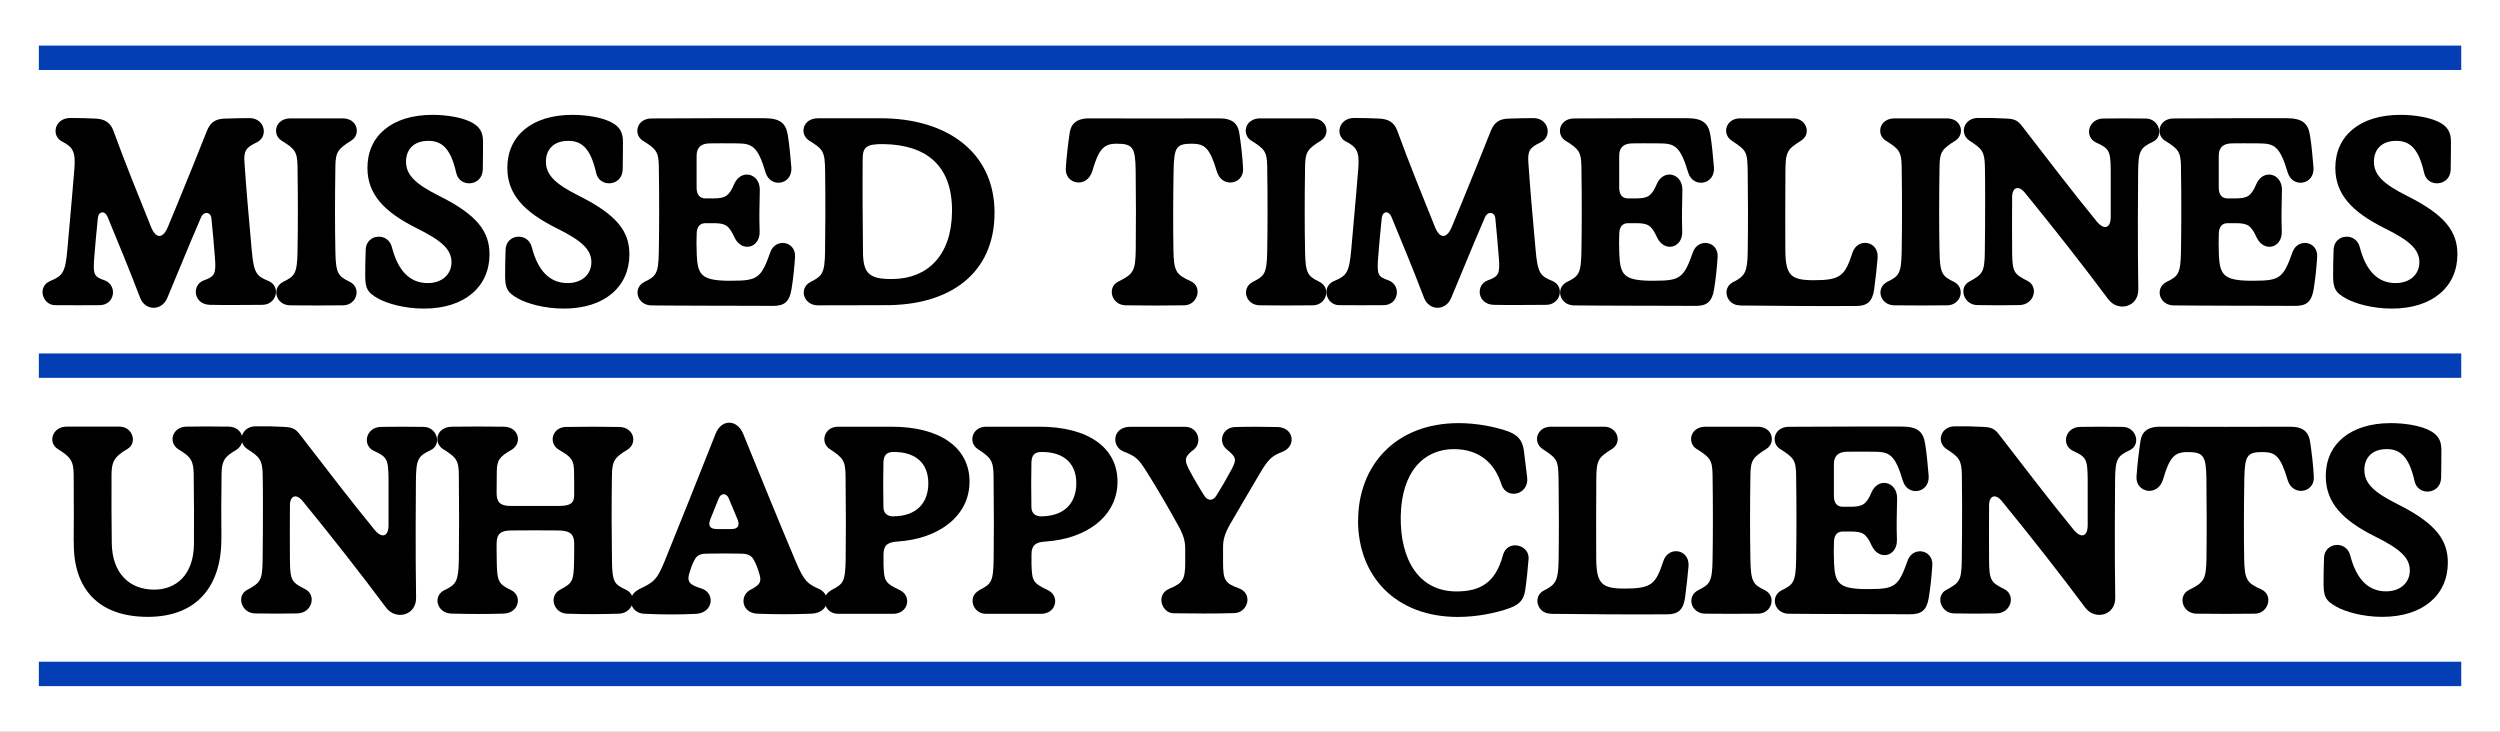
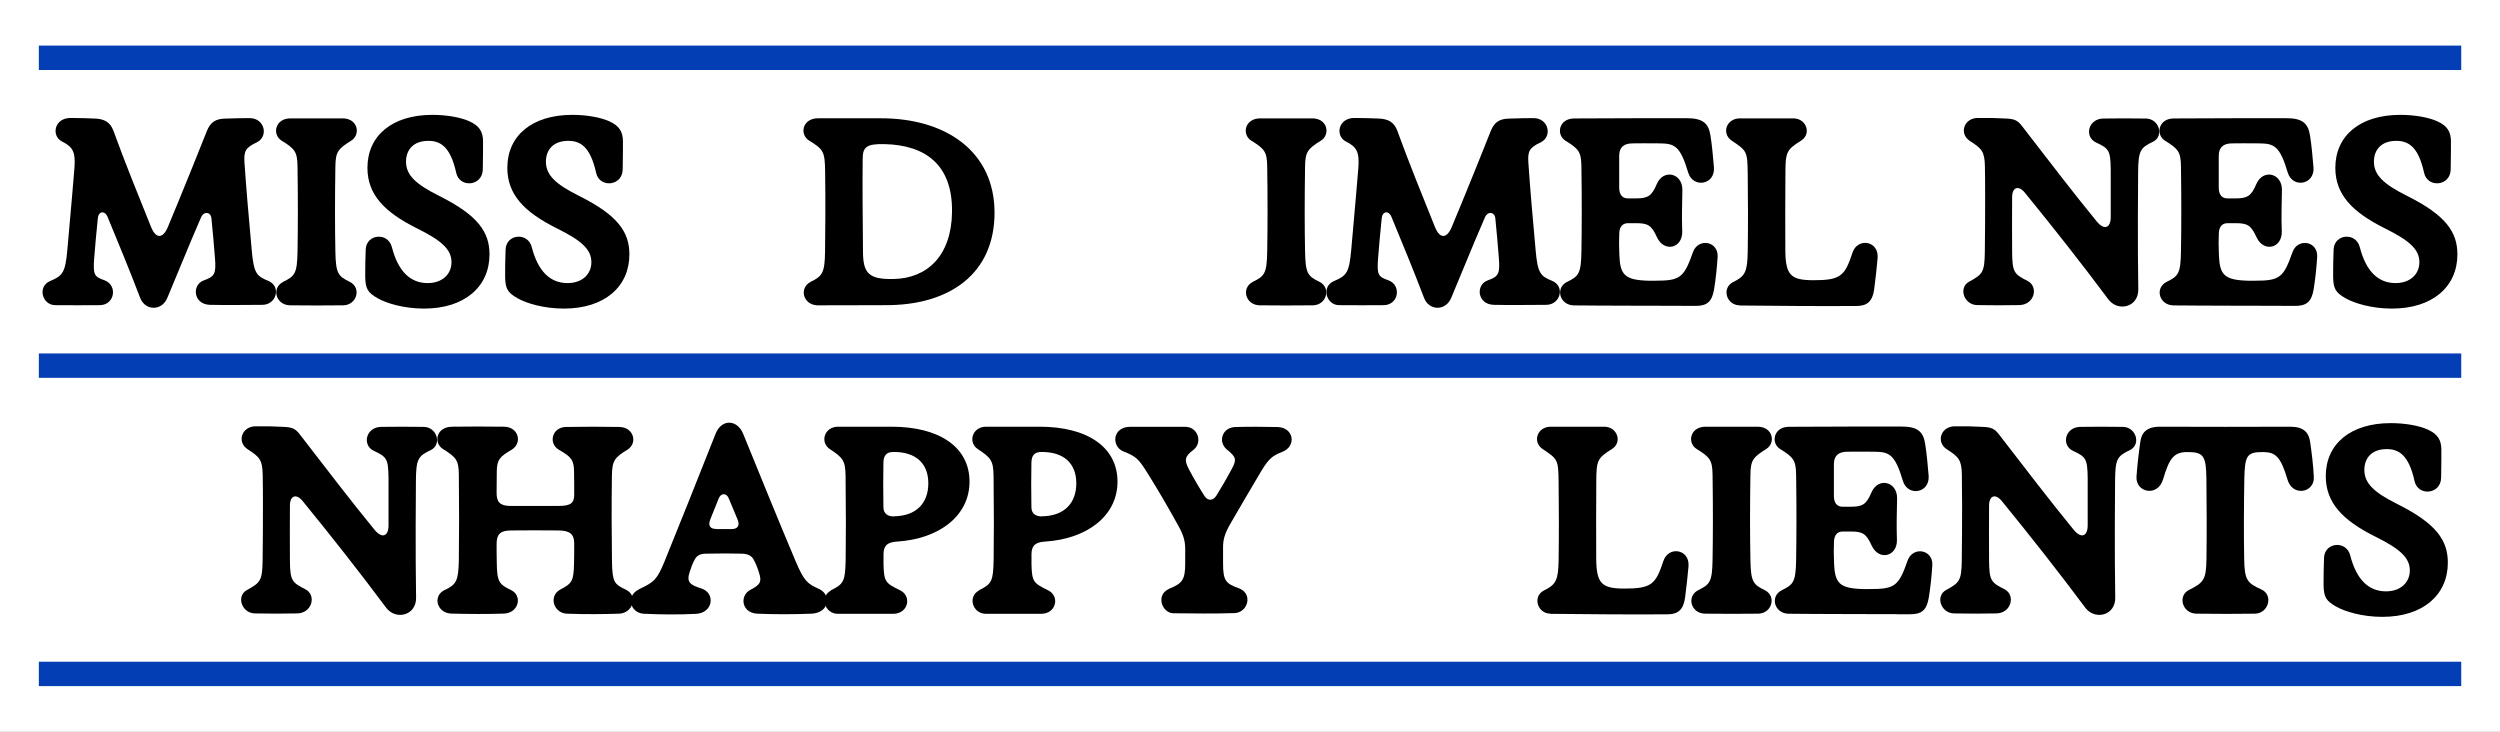
<svg xmlns="http://www.w3.org/2000/svg" fill="none" height="100%" overflow="visible" preserveAspectRatio="none" style="display: block;" viewBox="0 0 205 60" width="100%">
  <rect x="0" y="0" width="205" height="60" fill="#808080" stroke="none" />
  <g clip-path="url(#clip0_0_365)" id="Layer_1">
    <path d="M205 0H0V60H205V0Z" fill="white" id="Vector" />
    <g id="Group">
      <g id="Group_2">
        <path d="M4.11 23.046C5.162 22.61 5.357 22.328 5.524 20.465C5.645 19.144 5.793 17.509 5.913 16.054C5.987 15.216 6.054 14.445 6.101 13.822C6.208 12.454 5.987 12.052 5.062 11.59C4.19 11.12 4.452 9.666 5.793 9.673C6.691 9.673 7.053 9.699 7.737 9.72C8.582 9.74 9.051 10.041 9.299 10.718C10.258 13.353 11.31 15.94 12.39 18.621C12.805 19.64 13.382 19.54 13.764 18.615C14.046 17.931 14.321 17.261 14.602 16.59C15.38 14.687 16.158 12.783 16.962 10.745C17.257 10.001 17.706 9.746 18.43 9.726C19.416 9.693 19.952 9.686 20.495 9.686C21.715 9.706 22.031 11.188 21.065 11.67C20.127 12.106 19.986 12.401 20.046 13.326C20.22 15.819 20.348 17.234 20.643 20.525C20.81 22.389 21.025 22.643 22.004 23.032C23.076 23.488 22.674 24.976 21.535 24.996C19.778 25.009 18.571 25.023 17.203 24.996C15.863 24.956 15.708 23.387 16.68 23.005C17.599 22.67 17.733 22.489 17.626 21.142C17.525 19.848 17.458 19.137 17.337 17.904C17.284 17.368 16.714 17.294 16.486 17.824C16.211 18.46 15.943 19.091 15.675 19.721C15.024 21.276 14.381 22.844 13.717 24.433C13.268 25.512 11.907 25.506 11.491 24.42C10.566 21.993 9.735 20.009 8.823 17.79C8.595 17.234 8.079 17.321 8.025 17.871C7.904 19.024 7.811 20.069 7.723 21.175C7.623 22.529 7.723 22.697 8.575 22.985C9.661 23.394 9.42 25.009 8.186 25.023C7.201 25.023 5.598 25.043 4.512 25.023C3.459 25.003 3.05 23.508 4.096 23.052L4.11 23.046Z" fill="black" id="Vector_2" />
        <path d="M23.211 23.113C24.189 22.643 24.364 22.409 24.397 20.639C24.431 18.628 24.438 16.396 24.397 13.641C24.377 12.441 24.183 12.207 23.076 11.523C22.299 11.02 22.554 9.713 23.814 9.706C24.98 9.706 26.925 9.699 28.111 9.706C29.345 9.72 29.593 11.02 28.815 11.523C27.709 12.213 27.521 12.448 27.501 13.641C27.461 16.329 27.461 18.568 27.501 20.639C27.535 22.436 27.729 22.65 28.688 23.113C29.66 23.608 29.265 25.009 28.158 25.036C26.898 25.056 25.088 25.05 23.787 25.036C22.614 25.023 22.238 23.615 23.217 23.113H23.211Z" fill="black" id="Vector_3" />
        <path d="M30.974 24.46C30.143 23.991 29.955 23.662 29.948 22.637C29.948 22.047 29.955 21.189 29.989 20.438C30.056 19.178 31.812 19.017 32.134 20.264C32.637 22.221 33.623 23.213 35.071 23.213C36.23 23.213 37.022 22.516 37.022 21.497C37.022 20.431 36.17 19.707 34.186 18.722C31.491 17.381 30.13 15.933 30.13 13.762C30.13 11.127 32.154 9.418 35.459 9.418C36.653 9.418 37.766 9.626 38.463 9.934C39.315 10.309 39.603 10.806 39.609 11.583C39.609 11.999 39.609 13.024 39.589 13.896C39.563 15.283 37.685 15.431 37.41 14.177C36.934 12.012 36.11 11.55 35.124 11.55C33.864 11.55 33.294 12.32 33.294 13.252C33.294 14.358 34.078 15.095 36.009 16.061C39.187 17.649 40.139 19.024 40.139 20.86C40.139 23.495 38.114 25.304 34.769 25.304C33.133 25.304 31.698 24.875 30.974 24.46Z" fill="black" id="Vector_4" />
        <path d="M42.446 24.46C41.614 23.991 41.426 23.662 41.42 22.637C41.42 22.047 41.426 21.189 41.46 20.438C41.527 19.178 43.283 19.017 43.605 20.264C44.108 22.221 45.094 23.213 46.542 23.213C47.702 23.213 48.493 22.516 48.493 21.497C48.493 20.431 47.641 19.707 45.657 18.722C42.962 17.381 41.601 15.933 41.601 13.762C41.601 11.127 43.625 9.418 46.931 9.418C48.124 9.418 49.237 9.626 49.934 9.934C50.786 10.309 51.074 10.806 51.081 11.583C51.081 11.999 51.081 13.024 51.061 13.896C51.034 15.283 49.157 15.431 48.882 14.177C48.406 12.012 47.581 11.55 46.596 11.55C45.335 11.55 44.765 12.32 44.765 13.252C44.765 14.358 45.55 15.095 47.48 16.061C50.658 17.649 51.61 19.024 51.61 20.86C51.61 23.495 49.586 25.304 46.24 25.304C44.604 25.304 43.169 24.875 42.446 24.46Z" fill="black" id="Vector_5" />
-         <path d="M62.264 25.076C61.043 25.076 59.87 25.07 58.777 25.07C56.35 25.063 54.373 25.056 53.4 25.043C52.234 25.016 51.858 23.622 52.837 23.119C53.816 22.65 53.99 22.415 54.024 20.646C54.057 18.635 54.064 16.403 54.024 13.648C54.004 12.448 53.809 12.213 52.703 11.529C51.925 11.027 52.18 9.72 53.427 9.713C55.164 9.706 56.994 9.699 58.777 9.693C59.555 9.693 60.313 9.693 61.05 9.693C61.6 9.693 62.136 9.693 62.659 9.693C63.933 9.693 64.443 10.068 64.603 11.1C64.724 11.838 64.825 12.89 64.892 13.742C64.986 15.163 63.175 15.457 62.78 14.15C62.13 11.958 61.654 11.777 60.48 11.757C59.093 11.744 59.186 11.751 58.228 11.757C57.557 11.757 57.128 12.032 57.121 12.756C57.121 14.063 57.121 14.526 57.121 15.377C57.121 15.96 57.376 16.269 57.839 16.269H58.476C59.468 16.269 59.783 16.088 60.205 15.089C60.755 13.822 62.304 14.197 62.304 15.558C62.284 17.086 62.243 17.522 62.291 18.997C62.317 20.351 60.816 20.733 60.219 19.453C59.763 18.454 59.468 18.3 58.482 18.3H57.845C57.389 18.3 57.142 18.608 57.128 19.137C57.108 19.721 57.101 20.13 57.135 20.914C57.202 22.543 57.571 22.965 59.535 23.019C59.689 23.019 59.857 23.019 60.031 23.019C62.116 23.019 62.425 22.804 63.175 20.659C63.611 19.493 65.26 19.768 65.194 21.061C65.14 21.919 65.039 22.905 64.898 23.749C64.724 24.762 64.302 25.09 63.363 25.083C62.994 25.083 62.619 25.083 62.257 25.083L62.264 25.076Z" fill="black" id="Vector_6" />
        <path d="M66.467 23.113C67.439 22.65 67.627 22.355 67.654 20.659C67.681 18.729 67.694 16.557 67.661 14.097C67.641 12.401 67.52 12.253 66.333 11.516C65.535 10.993 65.81 9.699 67.077 9.699C68.412 9.699 69.994 9.699 72.173 9.699C77.59 9.679 81.552 12.441 81.552 17.442C81.552 22.442 77.871 25.056 72.575 25.023C69.886 25.016 68.311 25.05 67.037 25.036C65.85 25.009 65.495 23.615 66.474 23.113H66.467ZM70.765 20.672C70.778 22.422 71.261 22.918 73.259 22.878C76.028 22.831 78.026 20.981 78.066 17.368C78.113 13.487 75.86 11.891 72.528 11.818C70.993 11.784 70.738 12.079 70.738 13.091C70.718 15.531 70.738 17.71 70.765 20.679V20.672Z" fill="black" id="Vector_7" />
-         <path d="M91.656 23.113C92.93 22.476 93.104 22.261 93.131 20.498C93.157 18.541 93.151 16.047 93.124 13.969C93.097 12.086 92.896 11.777 91.522 11.784C90.476 11.798 90.087 12.267 89.571 14.023C89.135 15.484 87.325 15.116 87.392 13.815C87.445 12.977 87.573 11.851 87.713 10.899C87.814 10.209 88.21 9.699 89.336 9.706C94.391 9.72 94.961 9.72 99.989 9.706C101.116 9.706 101.518 10.182 101.632 10.96C101.752 11.777 101.9 12.971 101.933 13.855C101.98 15.122 100.197 15.457 99.781 14.063C99.205 12.099 98.762 11.798 97.77 11.784C96.449 11.777 96.275 12.066 96.235 13.963C96.195 16.255 96.188 18.615 96.221 20.498C96.248 22.261 96.443 22.523 97.649 23.059C98.635 23.528 98.213 25.009 97.12 25.036C95.698 25.056 93.895 25.063 92.293 25.036C91.126 25.003 90.777 23.575 91.662 23.113H91.656Z" fill="black" id="Vector_8" />
        <path d="M102.725 23.113C103.703 22.643 103.878 22.409 103.911 20.639C103.945 18.628 103.952 16.396 103.911 13.641C103.891 12.441 103.697 12.207 102.591 11.523C101.813 11.02 102.068 9.713 103.328 9.706C104.495 9.706 106.439 9.699 107.626 9.706C108.859 9.72 109.107 11.02 108.329 11.523C107.223 12.213 107.036 12.448 107.015 13.641C106.975 16.329 106.975 18.568 107.015 20.639C107.049 22.436 107.243 22.65 108.202 23.113C109.174 23.608 108.779 25.009 107.672 25.036C106.412 25.056 104.602 25.05 103.301 25.036C102.128 25.023 101.752 23.615 102.731 23.113H102.725Z" fill="black" id="Vector_9" />
        <path d="M109.389 23.046C110.441 22.61 110.636 22.328 110.803 20.465C110.924 19.144 111.072 17.509 111.192 16.054C111.266 15.216 111.333 14.445 111.38 13.822C111.487 12.454 111.266 12.052 110.341 11.59C109.469 11.12 109.731 9.666 111.072 9.673C111.97 9.673 112.332 9.699 113.016 9.72C113.861 9.74 114.33 10.041 114.578 10.718C115.537 13.353 116.589 15.94 117.669 18.621C118.084 19.64 118.661 19.54 119.043 18.615C119.325 17.931 119.6 17.261 119.881 16.59C120.659 14.687 121.437 12.783 122.241 10.745C122.536 10.001 122.985 9.746 123.709 9.726C124.695 9.693 125.231 9.686 125.774 9.686C126.994 9.706 127.31 11.188 126.344 11.67C125.406 12.106 125.265 12.401 125.325 13.326C125.499 15.819 125.627 17.234 125.922 20.525C126.089 22.389 126.304 22.643 127.283 23.032C128.355 23.488 127.953 24.976 126.813 24.996C125.057 25.009 123.85 25.023 122.482 24.996C121.142 24.956 120.987 23.387 121.959 23.005C122.878 22.67 123.012 22.489 122.905 21.142C122.804 19.848 122.737 19.137 122.617 17.904C122.563 17.368 121.993 17.294 121.765 17.824C121.49 18.46 121.222 19.091 120.954 19.721C120.303 21.276 119.66 22.844 118.996 24.433C118.547 25.512 117.186 25.506 116.77 24.42C115.845 21.993 115.014 20.009 114.102 17.79C113.874 17.234 113.358 17.321 113.304 17.871C113.183 19.024 113.09 20.069 113.002 21.175C112.902 22.529 113.002 22.697 113.854 22.985C114.94 23.394 114.699 25.009 113.465 25.023C112.479 25.023 110.877 25.043 109.791 25.023C108.738 25.003 108.329 23.508 109.375 23.052L109.389 23.046Z" fill="black" id="Vector_10" />
        <path d="M137.916 25.076C136.696 25.076 135.522 25.07 134.43 25.07C132.003 25.063 130.025 25.056 129.053 25.043C127.886 25.016 127.511 23.622 128.49 23.119C129.468 22.65 129.643 22.415 129.676 20.646C129.71 18.635 129.716 16.403 129.676 13.648C129.656 12.448 129.462 12.213 128.355 11.529C127.578 11.027 127.833 9.72 129.08 9.713C130.816 9.706 132.646 9.699 134.43 9.693C135.207 9.693 135.965 9.693 136.702 9.693C137.252 9.693 137.789 9.693 138.311 9.693C139.585 9.693 140.095 10.068 140.256 11.1C140.376 11.838 140.477 12.89 140.544 13.742C140.638 15.163 138.828 15.457 138.432 14.15C137.782 11.958 137.306 11.777 136.133 11.757C134.745 11.744 134.839 11.751 133.88 11.757C133.209 11.757 132.78 12.032 132.774 12.756C132.774 14.063 132.774 14.526 132.774 15.377C132.774 15.96 133.028 16.269 133.491 16.269H134.128C135.12 16.269 135.435 16.088 135.858 15.089C136.407 13.822 137.956 14.197 137.956 15.558C137.936 17.086 137.896 17.522 137.943 18.997C137.97 20.351 136.468 20.733 135.871 19.453C135.415 18.454 135.12 18.3 134.135 18.3H133.498C133.042 18.3 132.794 18.608 132.78 19.137C132.76 19.721 132.754 20.13 132.787 20.914C132.854 22.543 133.223 22.965 135.187 23.019C135.341 23.019 135.509 23.019 135.683 23.019C137.768 23.019 138.077 22.804 138.828 20.659C139.263 19.493 140.913 19.768 140.846 21.061C140.792 21.919 140.692 22.905 140.551 23.749C140.376 24.762 139.954 25.09 139.015 25.083C138.647 25.083 138.271 25.083 137.909 25.083L137.916 25.076Z" fill="black" id="Vector_11" />
        <path d="M142.643 25.036C141.583 25.03 141.147 23.642 142.099 23.139C143.098 22.657 143.286 22.295 143.313 20.652C143.346 18.561 143.34 16.228 143.313 14.231C143.286 12.421 143.259 12.367 141.992 11.529C141.154 10.953 141.543 9.706 142.676 9.706C143.326 9.706 145.773 9.706 147.054 9.706C148.12 9.706 148.562 10.966 147.704 11.523C146.491 12.28 146.41 12.468 146.404 14.204C146.397 16.289 146.377 18.615 146.397 20.545C146.417 22.576 146.853 22.978 148.717 22.978C150.929 22.978 151.278 22.63 151.901 20.726C152.317 19.453 154.073 19.741 153.966 21.148C153.906 21.812 153.799 22.885 153.678 23.756C153.537 24.701 153.121 25.083 152.257 25.09C149.186 25.117 145.499 25.076 142.643 25.05V25.036Z" fill="black" id="Vector_12" />
-         <path d="M154.751 23.113C155.729 22.643 155.904 22.409 155.937 20.639C155.971 18.628 155.978 16.396 155.937 13.641C155.917 12.441 155.723 12.207 154.617 11.523C153.839 11.02 154.094 9.713 155.354 9.706C156.521 9.706 158.465 9.699 159.652 9.706C160.885 9.72 161.133 11.02 160.356 11.523C159.249 12.213 159.062 12.448 159.041 13.641C159.001 16.329 159.001 18.568 159.041 20.639C159.075 22.436 159.269 22.65 160.228 23.113C161.2 23.608 160.805 25.009 159.698 25.036C158.438 25.056 156.628 25.05 155.327 25.036C154.154 25.023 153.779 23.615 154.757 23.113H154.751Z" fill="black" id="Vector_13" />
        <path d="M161.482 23.092C162.555 22.496 162.736 22.355 162.756 20.659C162.776 19.252 162.782 17.596 162.782 16.134C162.782 15.183 162.776 14.311 162.762 13.627C162.736 12.421 162.514 12.186 161.509 11.543C160.637 10.953 161.033 9.699 162.152 9.673C163.017 9.659 163.781 9.679 164.492 9.72C165.142 9.746 165.437 9.86 165.779 10.303C168.066 13.266 170.043 15.853 171.934 18.159C172.564 18.923 173.087 18.682 173.08 17.784C173.08 16.456 173.087 15.203 173.08 13.922C173.06 12.327 172.94 12.18 171.847 11.67C170.902 11.194 171.23 9.746 172.457 9.72C173.851 9.706 174.354 9.699 175.97 9.72C177.056 9.74 177.478 11.161 176.547 11.623C175.501 12.113 175.34 12.361 175.326 14.144C175.32 15.337 175.306 16.597 175.306 17.891C175.306 19.828 175.306 21.832 175.34 23.723C175.367 25.191 173.677 25.606 172.879 24.54C170.781 21.725 168.481 18.796 166.048 15.813C165.511 15.149 164.995 15.364 164.995 16.161C164.988 17.71 164.982 19.144 164.995 20.659C165.008 22.342 165.156 22.476 166.282 23.046C167.174 23.528 166.825 24.976 165.612 25.016C164.13 25.036 163.674 25.043 162.105 25.016C161.046 24.989 160.563 23.595 161.475 23.092H161.482Z" fill="black" id="Vector_14" />
        <path d="M187.079 25.076C185.859 25.076 184.686 25.07 183.593 25.07C181.166 25.063 179.188 25.056 178.216 25.043C177.049 25.016 176.674 23.622 177.653 23.119C178.632 22.65 178.806 22.415 178.839 20.646C178.873 18.635 178.88 16.403 178.839 13.648C178.819 12.448 178.625 12.213 177.519 11.529C176.741 11.027 176.996 9.72 178.243 9.713C179.979 9.706 181.81 9.699 183.593 9.693C184.371 9.693 185.128 9.693 185.866 9.693C186.415 9.693 186.952 9.693 187.475 9.693C188.749 9.693 189.258 10.068 189.419 11.1C189.54 11.838 189.64 12.89 189.707 13.742C189.801 15.163 187.991 15.457 187.595 14.15C186.945 11.958 186.469 11.777 185.296 11.757C183.908 11.744 184.002 11.751 183.043 11.757C182.373 11.757 181.944 12.032 181.937 12.756C181.937 14.063 181.937 14.526 181.937 15.377C181.937 15.96 182.192 16.269 182.654 16.269H183.291C184.283 16.269 184.599 16.088 185.021 15.089C185.571 13.822 187.119 14.197 187.119 15.558C187.099 17.086 187.059 17.522 187.106 18.997C187.133 20.351 185.631 20.733 185.034 19.453C184.578 18.454 184.283 18.3 183.298 18.3H182.661C182.205 18.3 181.957 18.608 181.944 19.137C181.924 19.721 181.917 20.13 181.95 20.914C182.017 22.543 182.386 22.965 184.35 23.019C184.505 23.019 184.672 23.019 184.847 23.019C186.932 23.019 187.24 22.804 187.991 20.659C188.427 19.493 190.076 19.768 190.009 21.061C189.955 21.919 189.855 22.905 189.714 23.749C189.54 24.762 189.117 25.09 188.179 25.083C187.81 25.083 187.435 25.083 187.072 25.083L187.079 25.076Z" fill="black" id="Vector_15" />
        <path d="M192.342 24.46C191.511 23.991 191.323 23.662 191.316 22.637C191.316 22.047 191.323 21.189 191.357 20.438C191.424 19.178 193.18 19.017 193.502 20.264C194.005 22.221 194.99 23.213 196.439 23.213C197.598 23.213 198.389 22.516 198.389 21.497C198.389 20.431 197.538 19.707 195.554 18.722C192.858 17.381 191.497 15.933 191.497 13.762C191.497 11.127 193.522 9.418 196.827 9.418C198.021 9.418 199.134 9.626 199.831 9.934C200.682 10.309 200.971 10.806 200.977 11.583C200.977 11.999 200.977 13.024 200.957 13.896C200.93 15.283 199.053 15.431 198.778 14.177C198.302 12.012 197.478 11.55 196.492 11.55C195.232 11.55 194.662 12.32 194.662 13.252C194.662 14.358 195.446 15.095 197.377 16.061C200.555 17.649 201.507 19.024 201.507 20.86C201.507 23.495 199.482 25.304 196.137 25.304C194.501 25.304 193.066 24.875 192.342 24.46Z" fill="black" id="Vector_16" />
      </g>
      <g id="Group_3">
-         <path d="M6.041 44.422C6.054 43.309 6.061 41.513 6.041 38.932C6.027 37.799 5.813 37.491 4.72 36.807C3.902 36.271 4.298 35.004 5.437 34.984C6.517 34.97 8.521 34.984 9.802 34.984C10.888 34.984 11.27 36.318 10.472 36.8C9.306 37.471 9.158 37.926 9.145 38.919C9.131 41.03 9.145 42.283 9.165 44.542C9.198 47.003 10.606 48.35 12.645 48.35C14.434 48.35 15.883 47.143 15.903 44.616C15.923 42.518 15.903 41.251 15.883 38.878C15.863 37.819 15.675 37.457 14.662 36.867C13.731 36.291 14.139 35.004 15.279 34.984C16.231 34.964 17.619 34.964 18.772 34.984C19.905 35.011 20.321 36.318 19.322 36.928C18.397 37.451 18.182 37.819 18.169 38.858C18.135 41.117 18.142 42.357 18.155 44.06C18.196 48.001 16.198 50.582 12.121 50.582C8.045 50.582 5.98 48.243 6.054 44.422H6.041Z" fill="black" id="Vector_17" />
        <path d="M20.261 48.377C21.333 47.78 21.514 47.639 21.535 45.944C21.555 44.536 21.561 42.88 21.561 41.419C21.561 40.467 21.555 39.596 21.541 38.912C21.514 37.705 21.293 37.471 20.288 36.827C19.416 36.237 19.811 34.984 20.931 34.957C21.796 34.944 22.56 34.964 23.271 35.004C23.921 35.031 24.216 35.145 24.558 35.587C26.844 38.55 28.822 41.137 30.713 43.443C31.343 44.207 31.866 43.966 31.859 43.068C31.859 41.741 31.866 40.487 31.859 39.207C31.839 37.611 31.718 37.464 30.626 36.955C29.68 36.479 30.009 35.031 31.236 35.004C32.63 34.99 33.133 34.984 34.749 35.004C35.835 35.024 36.257 36.445 35.325 36.908C34.279 37.397 34.119 37.645 34.105 39.428C34.099 40.621 34.085 41.881 34.085 43.175C34.085 45.112 34.085 47.117 34.119 49.007C34.145 50.475 32.456 50.89 31.658 49.825C29.56 47.009 27.26 44.08 24.826 41.097C24.29 40.434 23.774 40.648 23.774 41.446C23.767 42.994 23.76 44.429 23.774 45.944C23.787 47.626 23.935 47.76 25.061 48.33C25.953 48.812 25.604 50.26 24.391 50.3C22.909 50.321 22.453 50.327 20.884 50.3C19.825 50.274 19.342 48.88 20.254 48.377H20.261Z" fill="black" id="Vector_18" />
        <path d="M36.438 48.397C37.404 47.934 37.592 47.68 37.625 45.923C37.652 43.966 37.652 41.144 37.625 38.925C37.612 37.739 37.417 37.498 36.304 36.807C35.533 36.304 35.761 35.017 37.055 34.99C38.195 34.97 40.112 34.97 41.333 34.99C42.553 35.011 42.841 36.338 41.963 36.874C40.964 37.444 40.743 37.732 40.736 38.664C40.729 39.334 40.722 39.844 40.722 40.434C40.722 41.124 40.971 41.486 41.835 41.486C43.411 41.493 44.417 41.493 45.825 41.486C46.843 41.486 47.085 41.218 47.085 40.547C47.085 39.917 47.085 39.234 47.072 38.691C47.065 37.732 46.864 37.471 45.831 36.881C44.933 36.351 45.275 35.037 46.394 35.011C47.742 34.984 49.525 34.984 50.792 35.011C51.966 35.031 52.308 36.324 51.463 36.867C50.377 37.524 50.196 37.779 50.176 39.032C50.142 41.466 50.149 43.845 50.182 46.037C50.209 47.74 50.377 47.914 51.329 48.357C52.361 48.873 51.885 50.26 50.792 50.321C49.646 50.361 47.91 50.381 46.468 50.321C45.382 50.26 44.986 48.886 45.912 48.363C46.931 47.827 47.038 47.66 47.072 46.158C47.085 45.642 47.085 45.032 47.085 44.569C47.085 43.738 46.663 43.504 45.757 43.497C44.323 43.483 43.384 43.483 41.943 43.497C41.071 43.497 40.722 43.758 40.722 44.596C40.722 45.025 40.722 45.608 40.736 46.158C40.756 47.713 40.93 47.921 41.916 48.39C42.854 48.859 42.546 50.254 41.339 50.314C40.079 50.361 38.463 50.354 37.002 50.314C35.828 50.267 35.453 48.893 36.438 48.39V48.397Z" fill="black" id="Vector_19" />
        <path d="M52.381 48.323C53.655 47.733 53.876 47.512 54.473 46.084C55.747 42.961 57.182 39.341 58.684 35.554C59.173 34.34 60.447 34.374 60.943 35.58C62.579 39.602 63.873 42.78 65.24 46.017C65.951 47.693 66.206 47.861 67.205 48.316C68.163 48.786 68.023 50.24 66.561 50.321C65.026 50.381 63.504 50.381 62.069 50.321C60.829 50.24 60.641 48.906 61.466 48.404C62.364 47.941 62.478 47.7 62.243 46.976C62.116 46.553 61.962 46.165 61.781 45.856C61.627 45.588 61.352 45.414 60.842 45.401C59.87 45.38 59.032 45.374 57.872 45.401C57.363 45.414 57.135 45.581 56.974 45.87C56.793 46.191 56.666 46.54 56.558 46.889C56.277 47.74 56.558 47.961 57.557 48.27C58.663 48.658 58.482 50.24 57.101 50.334C55.687 50.408 54.212 50.394 52.784 50.327C51.691 50.26 51.275 48.886 52.375 48.343L52.381 48.323ZM58.744 43.383C59.213 43.39 59.649 43.39 59.984 43.383C60.494 43.383 60.702 43.101 60.467 42.565C60.34 42.263 60.038 41.526 59.749 40.849C59.562 40.407 59.119 40.42 58.938 40.862C58.777 41.278 58.549 41.821 58.248 42.578C58.02 43.148 58.275 43.376 58.737 43.376L58.744 43.383Z" fill="black" id="Vector_20" />
        <path d="M68.143 48.397C69.196 47.887 69.31 47.653 69.344 45.883C69.37 43.953 69.37 42.163 69.337 39.012C69.317 37.779 69.129 37.531 68.029 36.814C67.225 36.264 67.587 34.997 68.713 34.99C69.974 34.984 71.268 34.984 73.111 34.99C77.047 34.99 79.501 36.673 79.501 39.495C79.501 42.317 76.987 44.187 73.581 44.408C72.803 44.455 72.454 44.697 72.448 45.441C72.448 45.716 72.441 45.964 72.448 46.285C72.488 47.706 72.595 47.814 73.835 48.417C74.767 48.893 74.499 50.314 73.245 50.334C71.516 50.341 70.322 50.341 68.7 50.334C67.607 50.321 67.191 48.906 68.15 48.417L68.143 48.397ZM73.306 42.337C75.163 42.31 76.122 41.238 76.122 39.629C76.122 38.02 75.123 37.048 73.266 37.062C72.689 37.062 72.454 37.337 72.441 37.947C72.421 38.979 72.414 40.353 72.441 41.6C72.448 42.089 72.763 42.357 73.306 42.344V42.337Z" fill="black" id="Vector_21" />
        <path d="M80.278 48.397C81.331 47.887 81.445 47.653 81.478 45.883C81.505 43.953 81.505 42.163 81.472 39.012C81.452 37.779 81.264 37.531 80.164 36.814C79.36 36.264 79.722 34.997 80.848 34.99C82.109 34.984 83.403 34.984 85.246 34.99C89.182 34.99 91.635 36.673 91.635 39.495C91.635 42.317 89.121 44.187 85.716 44.408C84.938 44.455 84.589 44.697 84.582 45.441C84.582 45.716 84.576 45.964 84.582 46.285C84.623 47.706 84.73 47.814 85.97 48.417C86.902 48.893 86.634 50.314 85.38 50.334C83.651 50.341 82.457 50.341 80.835 50.334C79.742 50.321 79.326 48.906 80.285 48.417L80.278 48.397ZM85.441 42.337C87.298 42.31 88.257 41.238 88.257 39.629C88.257 38.02 87.258 37.048 85.4 37.062C84.824 37.062 84.589 37.337 84.576 37.947C84.556 38.979 84.549 40.353 84.576 41.6C84.582 42.089 84.898 42.357 85.441 42.344V42.337Z" fill="black" id="Vector_22" />
        <path d="M95.859 48.283C96.966 47.834 97.187 47.539 97.187 46.178V45.025C97.187 44.361 97.053 43.886 96.617 43.101C95.819 41.647 94.894 40.065 94.076 38.764C93.352 37.598 93.131 37.417 92.112 37.015C91.133 36.613 91.186 35.017 92.668 34.997C94.036 34.99 95.41 34.99 97.173 34.997C98.239 34.997 98.615 36.257 97.897 36.861C97.12 37.431 97.1 37.732 97.502 38.503C97.918 39.287 98.36 40.038 98.776 40.681C99.037 41.084 99.473 41.084 99.741 40.641C100.15 39.991 100.586 39.24 100.981 38.503C101.424 37.672 101.397 37.498 100.566 36.827C99.862 36.197 100.231 35.057 101.276 35.017C102.376 34.984 103.636 34.99 104.769 35.017C106.09 35.057 106.338 36.579 105.158 37.048C104.233 37.404 103.972 37.678 103.187 39.026C102.409 40.353 101.598 41.714 100.847 43.021C100.432 43.765 100.291 44.248 100.291 44.858V46.185C100.291 47.619 100.499 47.847 101.612 48.249C102.772 48.699 102.316 50.24 101.23 50.274C99.614 50.327 97.83 50.307 96.201 50.287C95.283 50.26 94.746 48.792 95.846 48.296L95.859 48.283Z" fill="black" id="Vector_23" />
-         <path d="M111.367 42.686C111.367 38.168 114.444 34.696 119.606 34.696C121.021 34.696 122.476 34.964 123.589 35.346C124.44 35.647 124.829 36.076 124.956 36.928C125.023 37.417 125.144 38.429 125.231 39.173C125.379 40.574 123.528 41.017 123.113 39.709C122.529 37.866 121.195 36.827 119.217 36.827C116.777 36.827 114.913 38.657 114.86 42.371C114.813 45.957 116.388 48.471 119.378 48.497C121.363 48.511 122.63 47.8 123.24 45.528C123.595 44.194 125.432 44.657 125.345 45.83C125.278 46.681 125.178 47.646 125.07 48.383C124.956 49.161 124.621 49.556 123.79 49.865C122.603 50.294 121.048 50.589 119.539 50.589C114.471 50.589 111.36 47.277 111.36 42.686H111.367Z" fill="black" id="Vector_24" />
        <path d="M127.135 50.321C126.076 50.314 125.64 48.926 126.592 48.424C127.591 47.941 127.779 47.579 127.806 45.937C127.839 43.845 127.833 41.513 127.806 39.515C127.779 37.705 127.752 37.652 126.485 36.814C125.647 36.237 126.036 34.99 127.169 34.99C127.819 34.99 130.266 34.99 131.547 34.99C132.613 34.99 133.055 36.251 132.197 36.807C130.984 37.565 130.903 37.752 130.896 39.488C130.89 41.573 130.87 43.899 130.89 45.83C130.91 47.861 131.346 48.263 133.209 48.263C135.422 48.263 135.771 47.914 136.394 46.011C136.81 44.737 138.566 45.025 138.459 46.433C138.399 47.096 138.291 48.169 138.171 49.04C138.03 49.986 137.614 50.368 136.749 50.374C133.679 50.401 129.991 50.361 127.135 50.334V50.321Z" fill="black" id="Vector_25" />
        <path d="M139.243 48.397C140.222 47.928 140.397 47.693 140.43 45.923C140.464 43.912 140.47 41.68 140.43 38.925C140.41 37.725 140.216 37.491 139.109 36.807C138.332 36.304 138.586 34.997 139.847 34.99C141.013 34.99 142.958 34.984 144.144 34.99C145.378 35.004 145.626 36.304 144.848 36.807C143.742 37.498 143.554 37.732 143.534 38.925C143.494 41.613 143.494 43.852 143.534 45.923C143.568 47.72 143.762 47.934 144.721 48.397C145.693 48.893 145.297 50.294 144.191 50.321C142.931 50.341 141.121 50.334 139.82 50.321C138.647 50.307 138.271 48.9 139.25 48.397H139.243Z" fill="black" id="Vector_26" />
        <path d="M155.522 50.361C154.301 50.361 153.128 50.354 152.035 50.354C149.608 50.347 147.631 50.341 146.658 50.327C145.492 50.3 145.116 48.906 146.095 48.404C147.074 47.934 147.248 47.7 147.282 45.93C147.315 43.919 147.322 41.687 147.282 38.932C147.262 37.732 147.067 37.498 145.961 36.814C145.183 36.311 145.438 35.004 146.685 34.997C148.422 34.99 150.252 34.984 152.035 34.977C152.813 34.977 153.571 34.977 154.308 34.977C154.858 34.977 155.394 34.977 155.917 34.977C157.191 34.977 157.701 35.352 157.861 36.385C157.982 37.122 158.083 38.175 158.15 39.026C158.244 40.447 156.433 40.742 156.038 39.435C155.388 37.243 154.912 37.062 153.738 37.042C152.35 37.028 152.444 37.035 151.486 37.042C150.815 37.042 150.386 37.316 150.379 38.04C150.379 39.348 150.379 39.81 150.379 40.661C150.379 41.245 150.634 41.553 151.097 41.553H151.734C152.726 41.553 153.041 41.372 153.463 40.373C154.013 39.106 155.562 39.482 155.562 40.842C155.542 42.371 155.502 42.806 155.548 44.281C155.575 45.635 154.073 46.017 153.477 44.737C153.021 43.738 152.726 43.584 151.74 43.584H151.103C150.648 43.584 150.399 43.892 150.386 44.422C150.366 45.005 150.359 45.414 150.393 46.198C150.46 47.827 150.829 48.249 152.793 48.303C152.947 48.303 153.115 48.303 153.289 48.303C155.374 48.303 155.683 48.089 156.433 45.944C156.869 44.777 158.518 45.052 158.451 46.346C158.398 47.204 158.297 48.189 158.156 49.034C157.982 50.046 157.56 50.374 156.621 50.368C156.252 50.368 155.877 50.368 155.515 50.368L155.522 50.361Z" fill="black" id="Vector_27" />
        <path d="M159.591 48.377C160.664 47.78 160.845 47.639 160.865 45.944C160.885 44.536 160.892 42.88 160.892 41.419C160.892 40.467 160.885 39.596 160.872 38.912C160.845 37.705 160.624 37.471 159.618 36.827C158.746 36.237 159.142 34.984 160.262 34.957C161.127 34.944 161.891 34.964 162.601 35.004C163.252 35.031 163.547 35.145 163.889 35.587C166.175 38.55 168.153 41.137 170.043 43.443C170.674 44.207 171.196 43.966 171.19 43.068C171.19 41.741 171.196 40.487 171.19 39.207C171.17 37.611 171.049 37.464 169.956 36.955C169.011 36.479 169.339 35.031 170.566 35.004C171.961 34.99 172.464 34.984 174.079 35.004C175.165 35.024 175.588 36.445 174.656 36.908C173.61 37.397 173.449 37.645 173.436 39.428C173.429 40.621 173.416 41.881 173.416 43.175C173.416 45.112 173.416 47.117 173.449 49.007C173.476 50.475 171.786 50.89 170.989 49.825C168.89 47.009 166.591 44.08 164.157 41.097C163.621 40.434 163.104 40.648 163.104 41.446C163.098 42.994 163.091 44.429 163.104 45.944C163.118 47.626 163.265 47.76 164.392 48.33C165.283 48.812 164.935 50.26 163.721 50.3C162.239 50.321 161.784 50.327 160.215 50.3C159.155 50.274 158.673 48.88 159.584 48.377H159.591Z" fill="black" id="Vector_28" />
        <path d="M179.456 48.397C180.73 47.76 180.904 47.545 180.931 45.783C180.958 43.825 180.951 41.332 180.925 39.254C180.898 37.37 180.697 37.062 179.322 37.069C178.276 37.082 177.887 37.551 177.371 39.307C176.935 40.769 175.125 40.4 175.192 39.099C175.246 38.262 175.373 37.136 175.514 36.184C175.615 35.493 176.01 34.984 177.137 34.99C182.192 35.004 182.762 35.004 187.79 34.99C188.916 34.99 189.318 35.466 189.432 36.244C189.553 37.062 189.701 38.255 189.734 39.14C189.781 40.407 187.998 40.742 187.582 39.348C187.005 37.383 186.563 37.082 185.571 37.069C184.25 37.062 184.076 37.35 184.035 39.247C183.995 41.539 183.988 43.899 184.022 45.783C184.049 47.545 184.243 47.807 185.45 48.343C186.436 48.812 186.013 50.294 184.92 50.321C183.499 50.341 181.696 50.347 180.093 50.321C178.927 50.287 178.578 48.859 179.463 48.397H179.456Z" fill="black" id="Vector_29" />
        <path d="M191.558 49.737C190.726 49.268 190.539 48.94 190.532 47.914C190.532 47.324 190.539 46.466 190.572 45.716C190.639 44.455 192.396 44.294 192.718 45.541C193.22 47.499 194.206 48.491 195.654 48.491C196.814 48.491 197.605 47.794 197.605 46.775C197.605 45.709 196.754 44.985 194.769 43.999C192.074 42.659 190.713 41.211 190.713 39.039C190.713 36.405 192.738 34.696 196.043 34.696C197.236 34.696 198.349 34.903 199.047 35.212C199.898 35.587 200.186 36.083 200.193 36.861C200.193 37.276 200.193 38.302 200.173 39.173C200.146 40.561 198.269 40.708 197.994 39.455C197.518 37.29 196.693 36.827 195.708 36.827C194.447 36.827 193.877 37.598 193.877 38.53C193.877 39.636 194.662 40.373 196.593 41.338C199.771 42.927 200.723 44.301 200.723 46.138C200.723 48.772 198.698 50.582 195.352 50.582C193.717 50.582 192.282 50.153 191.558 49.737Z" fill="black" id="Vector_30" />
      </g>
      <path d="M3.185 4.739H201.822" id="Vector_31" stroke="#033EB4" stroke-width="2" />
      <path d="M3.185 29.983H201.822" id="Vector_32" stroke="#033EB4" stroke-width="2" />
      <path d="M3.185 55.261H201.822" id="Vector_33" stroke="#033EB4" stroke-width="2" />
    </g>
  </g>
  <defs>
    <clipPath id="clip0_0_365">
      <rect fill="white" height="60" width="205" />
    </clipPath>
  </defs>
</svg>